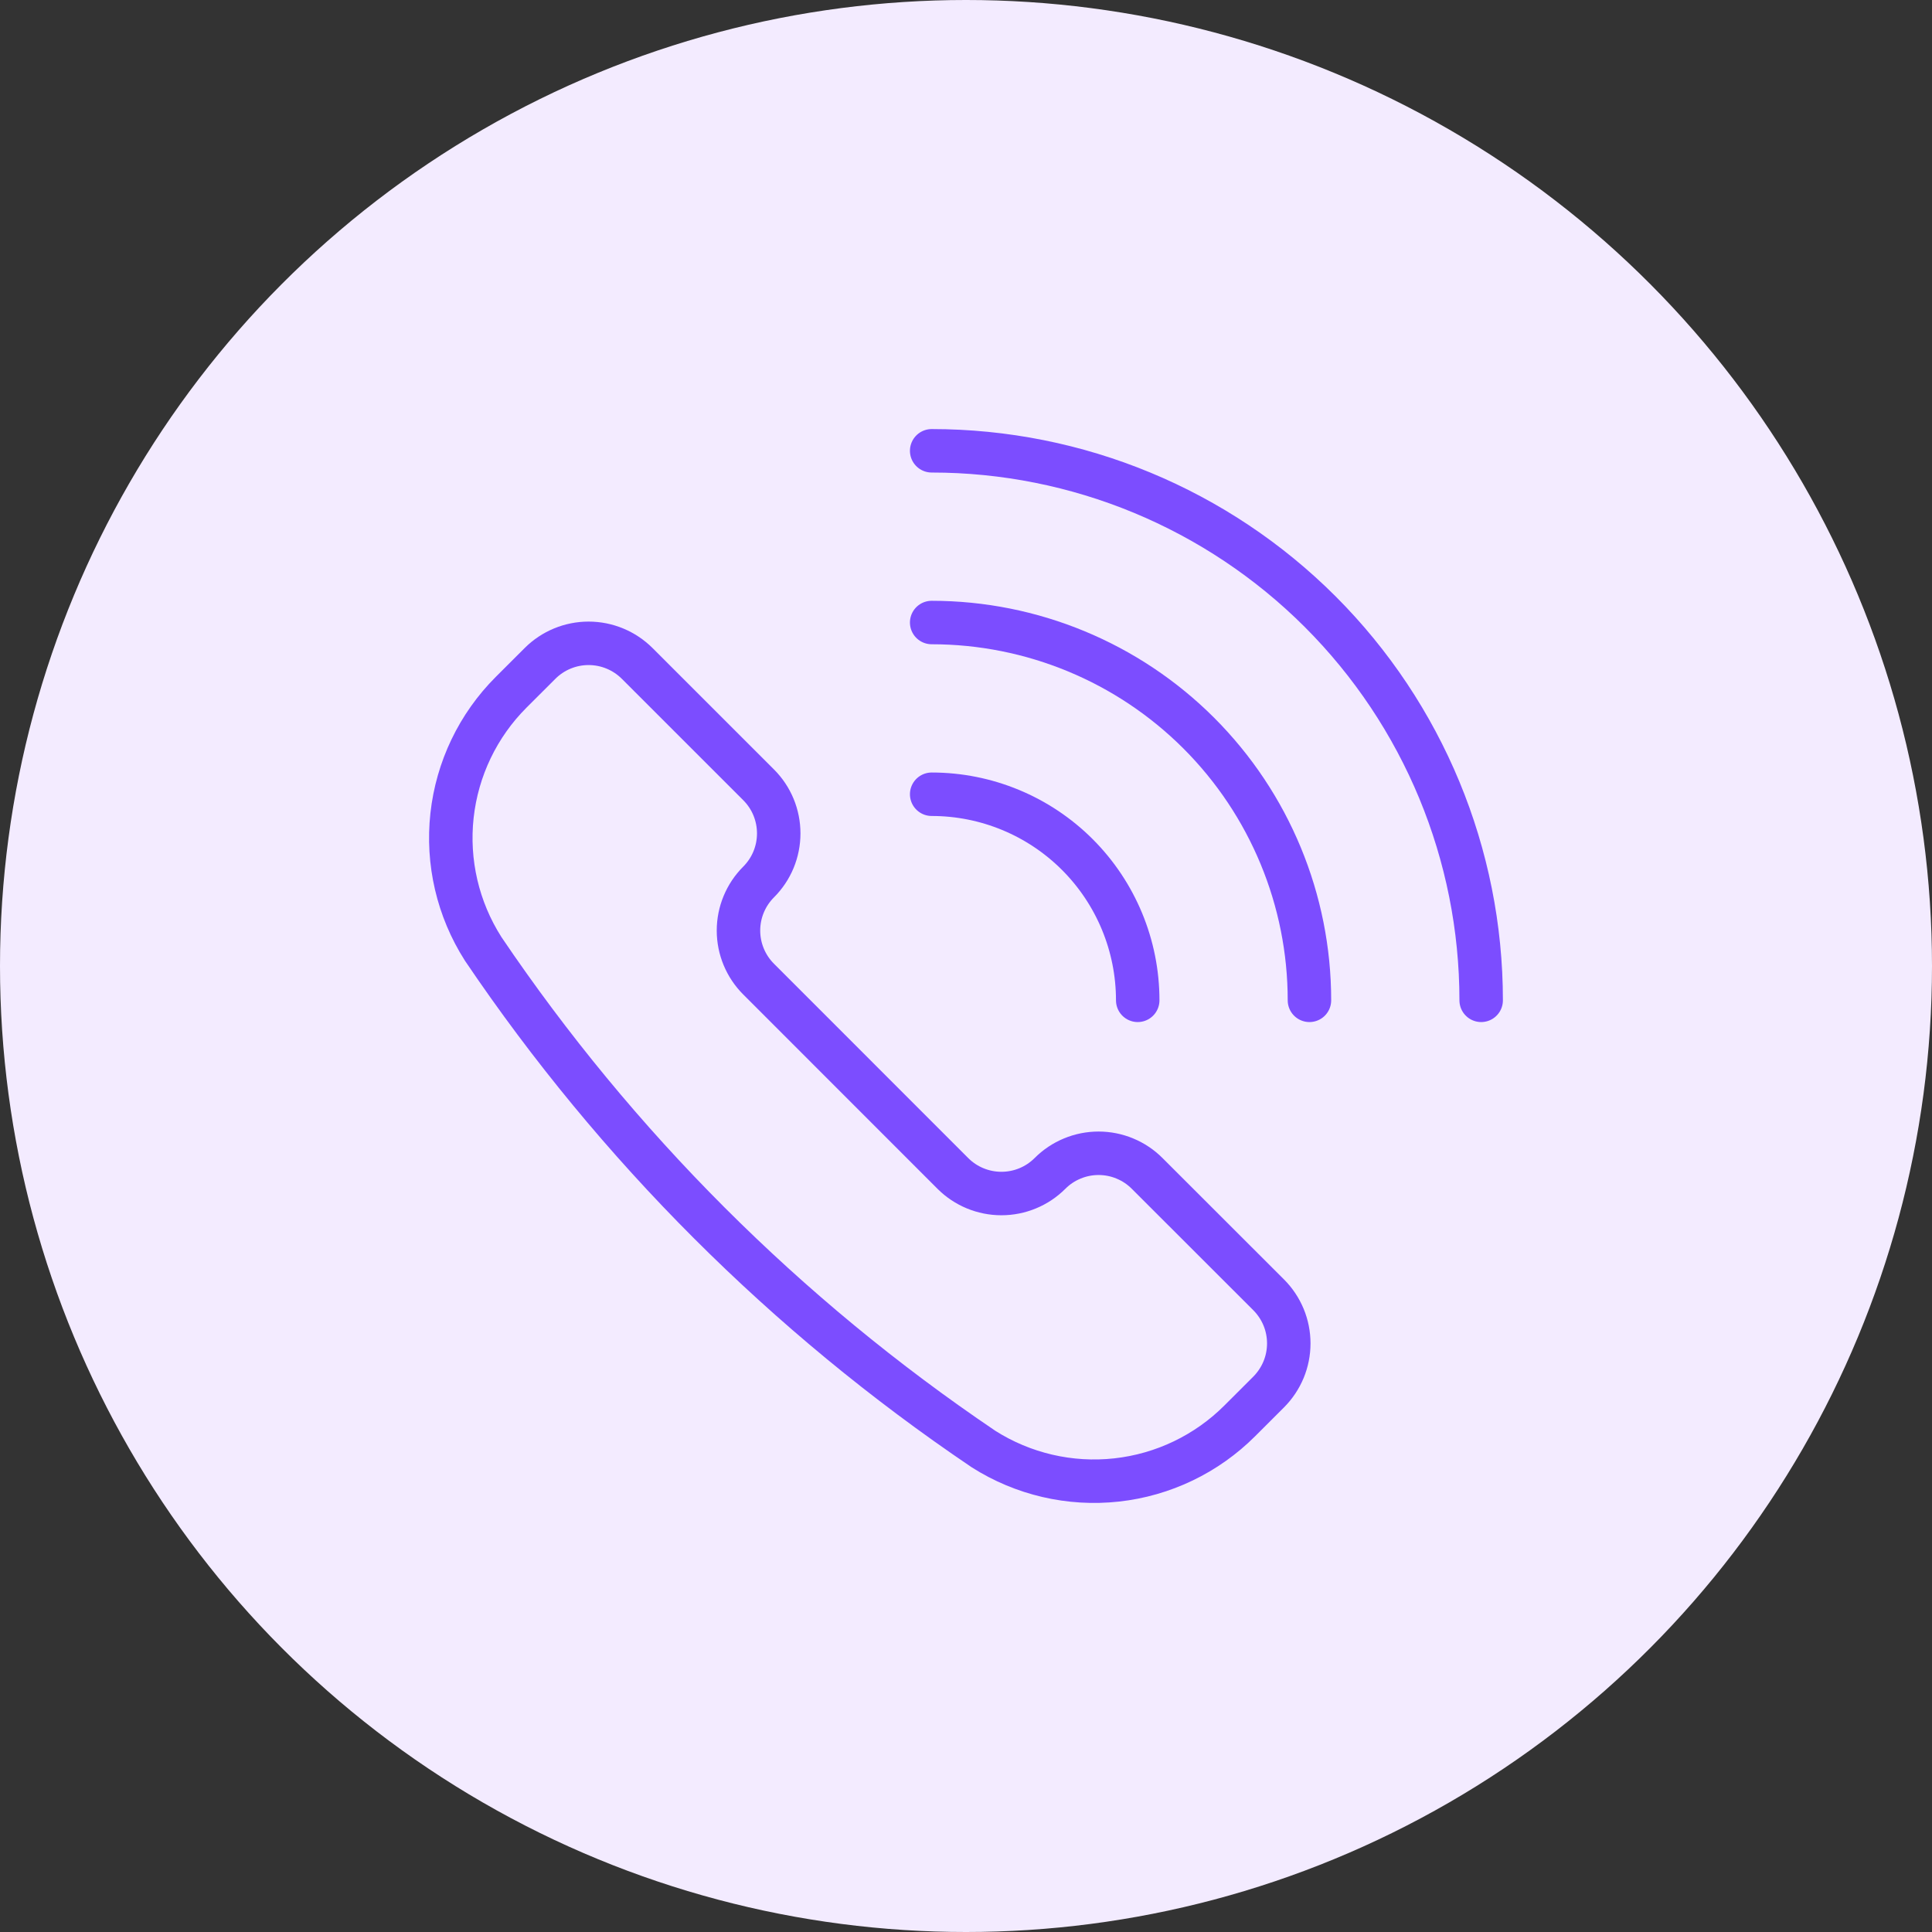
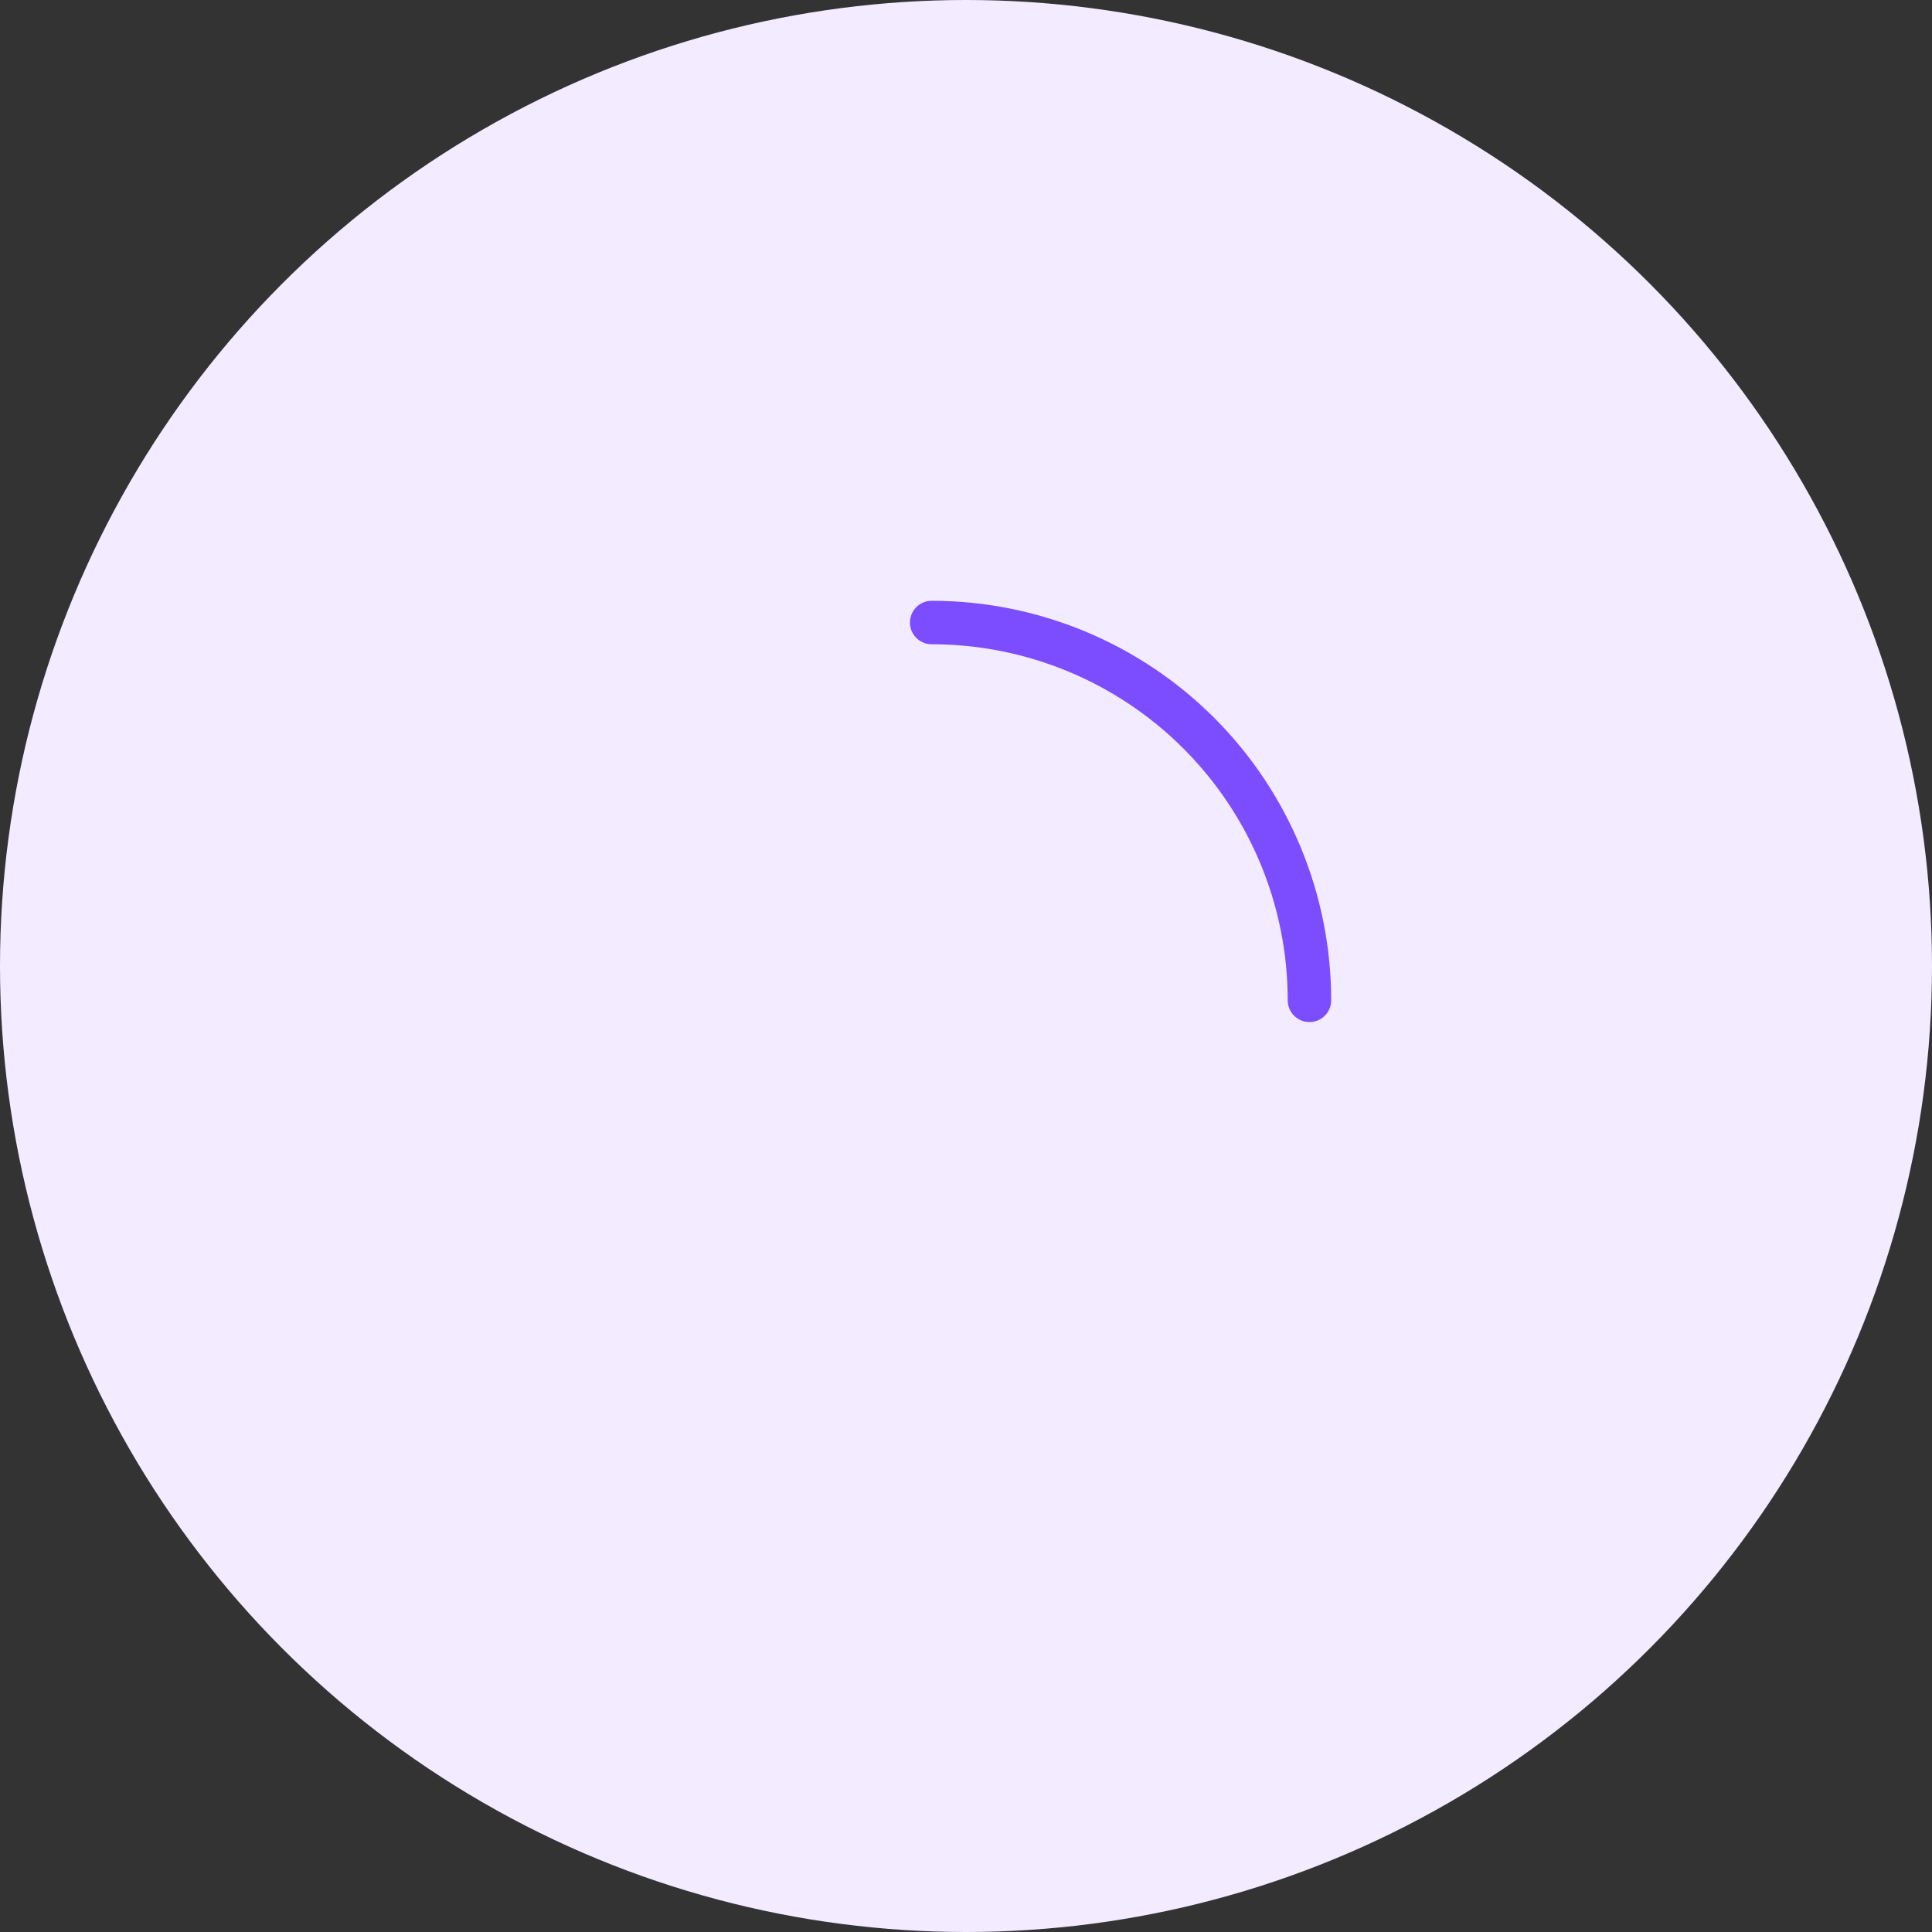
<svg xmlns="http://www.w3.org/2000/svg" width="60" height="60" viewBox="0 0 60 60" fill="none">
  <rect x="0" y="0" width="60" height="60" fill="#333333" stroke="none" />
  <g clip-path="url(#clip0_1121_7853)">
    <circle cx="30" cy="30" r="30" fill="#F3EBFF" />
-     <path d="M30.526 44.989L30.54 44.999C31.769 45.781 33.228 46.121 34.676 45.962C36.124 45.803 37.475 45.154 38.504 44.124L39.399 43.23C39.597 43.031 39.754 42.796 39.862 42.537C39.969 42.278 40.024 42.001 40.024 41.721C40.024 41.44 39.969 41.163 39.862 40.904C39.754 40.645 39.597 40.41 39.399 40.212L35.626 36.442C35.428 36.243 35.193 36.086 34.934 35.979C34.675 35.871 34.397 35.816 34.117 35.816C33.837 35.816 33.559 35.871 33.3 35.979C33.041 36.086 32.806 36.243 32.608 36.442C32.208 36.842 31.666 37.066 31.1 37.066C30.534 37.066 29.992 36.842 29.592 36.442L23.559 30.407C23.159 30.007 22.934 29.465 22.934 28.899C22.934 28.334 23.159 27.791 23.559 27.391C23.757 27.193 23.915 26.958 24.022 26.699C24.129 26.44 24.184 26.162 24.184 25.882C24.184 25.602 24.129 25.324 24.022 25.065C23.915 24.806 23.757 24.571 23.559 24.373L19.788 20.603C19.387 20.203 18.845 19.979 18.279 19.979C17.714 19.979 17.171 20.203 16.771 20.603L15.875 21.498C14.845 22.527 14.197 23.878 14.038 25.326C13.879 26.774 14.219 28.233 15.002 29.462L15.011 29.476C19.143 35.591 24.41 40.857 30.526 44.989Z" stroke="#7C4DFF" stroke-width="1.35" stroke-linecap="round" stroke-linejoin="round" />
-     <path d="M28.934 24.666C30.631 24.666 32.259 25.34 33.459 26.54C34.659 27.741 35.333 29.368 35.333 31.066" stroke="#7C4DFF" stroke-width="1.35" stroke-linecap="round" stroke-linejoin="round" />
    <path d="M28.934 19.333C32.045 19.333 35.03 20.569 37.23 22.769C39.43 24.97 40.666 27.954 40.666 31.066" stroke="#7C4DFF" stroke-width="1.35" stroke-linecap="round" stroke-linejoin="round" />
-     <path d="M28.934 14C33.46 14 37.8 15.798 41.001 18.998C44.201 22.199 45.999 26.54 45.999 31.066" stroke="#7C4DFF" stroke-width="1.35" stroke-linecap="round" stroke-linejoin="round" />
  </g>
  <defs>
    <clipPath id="clip0_1121_7853">
      <rect width="60" height="60" fill="white" />
    </clipPath>
  </defs>
</svg>